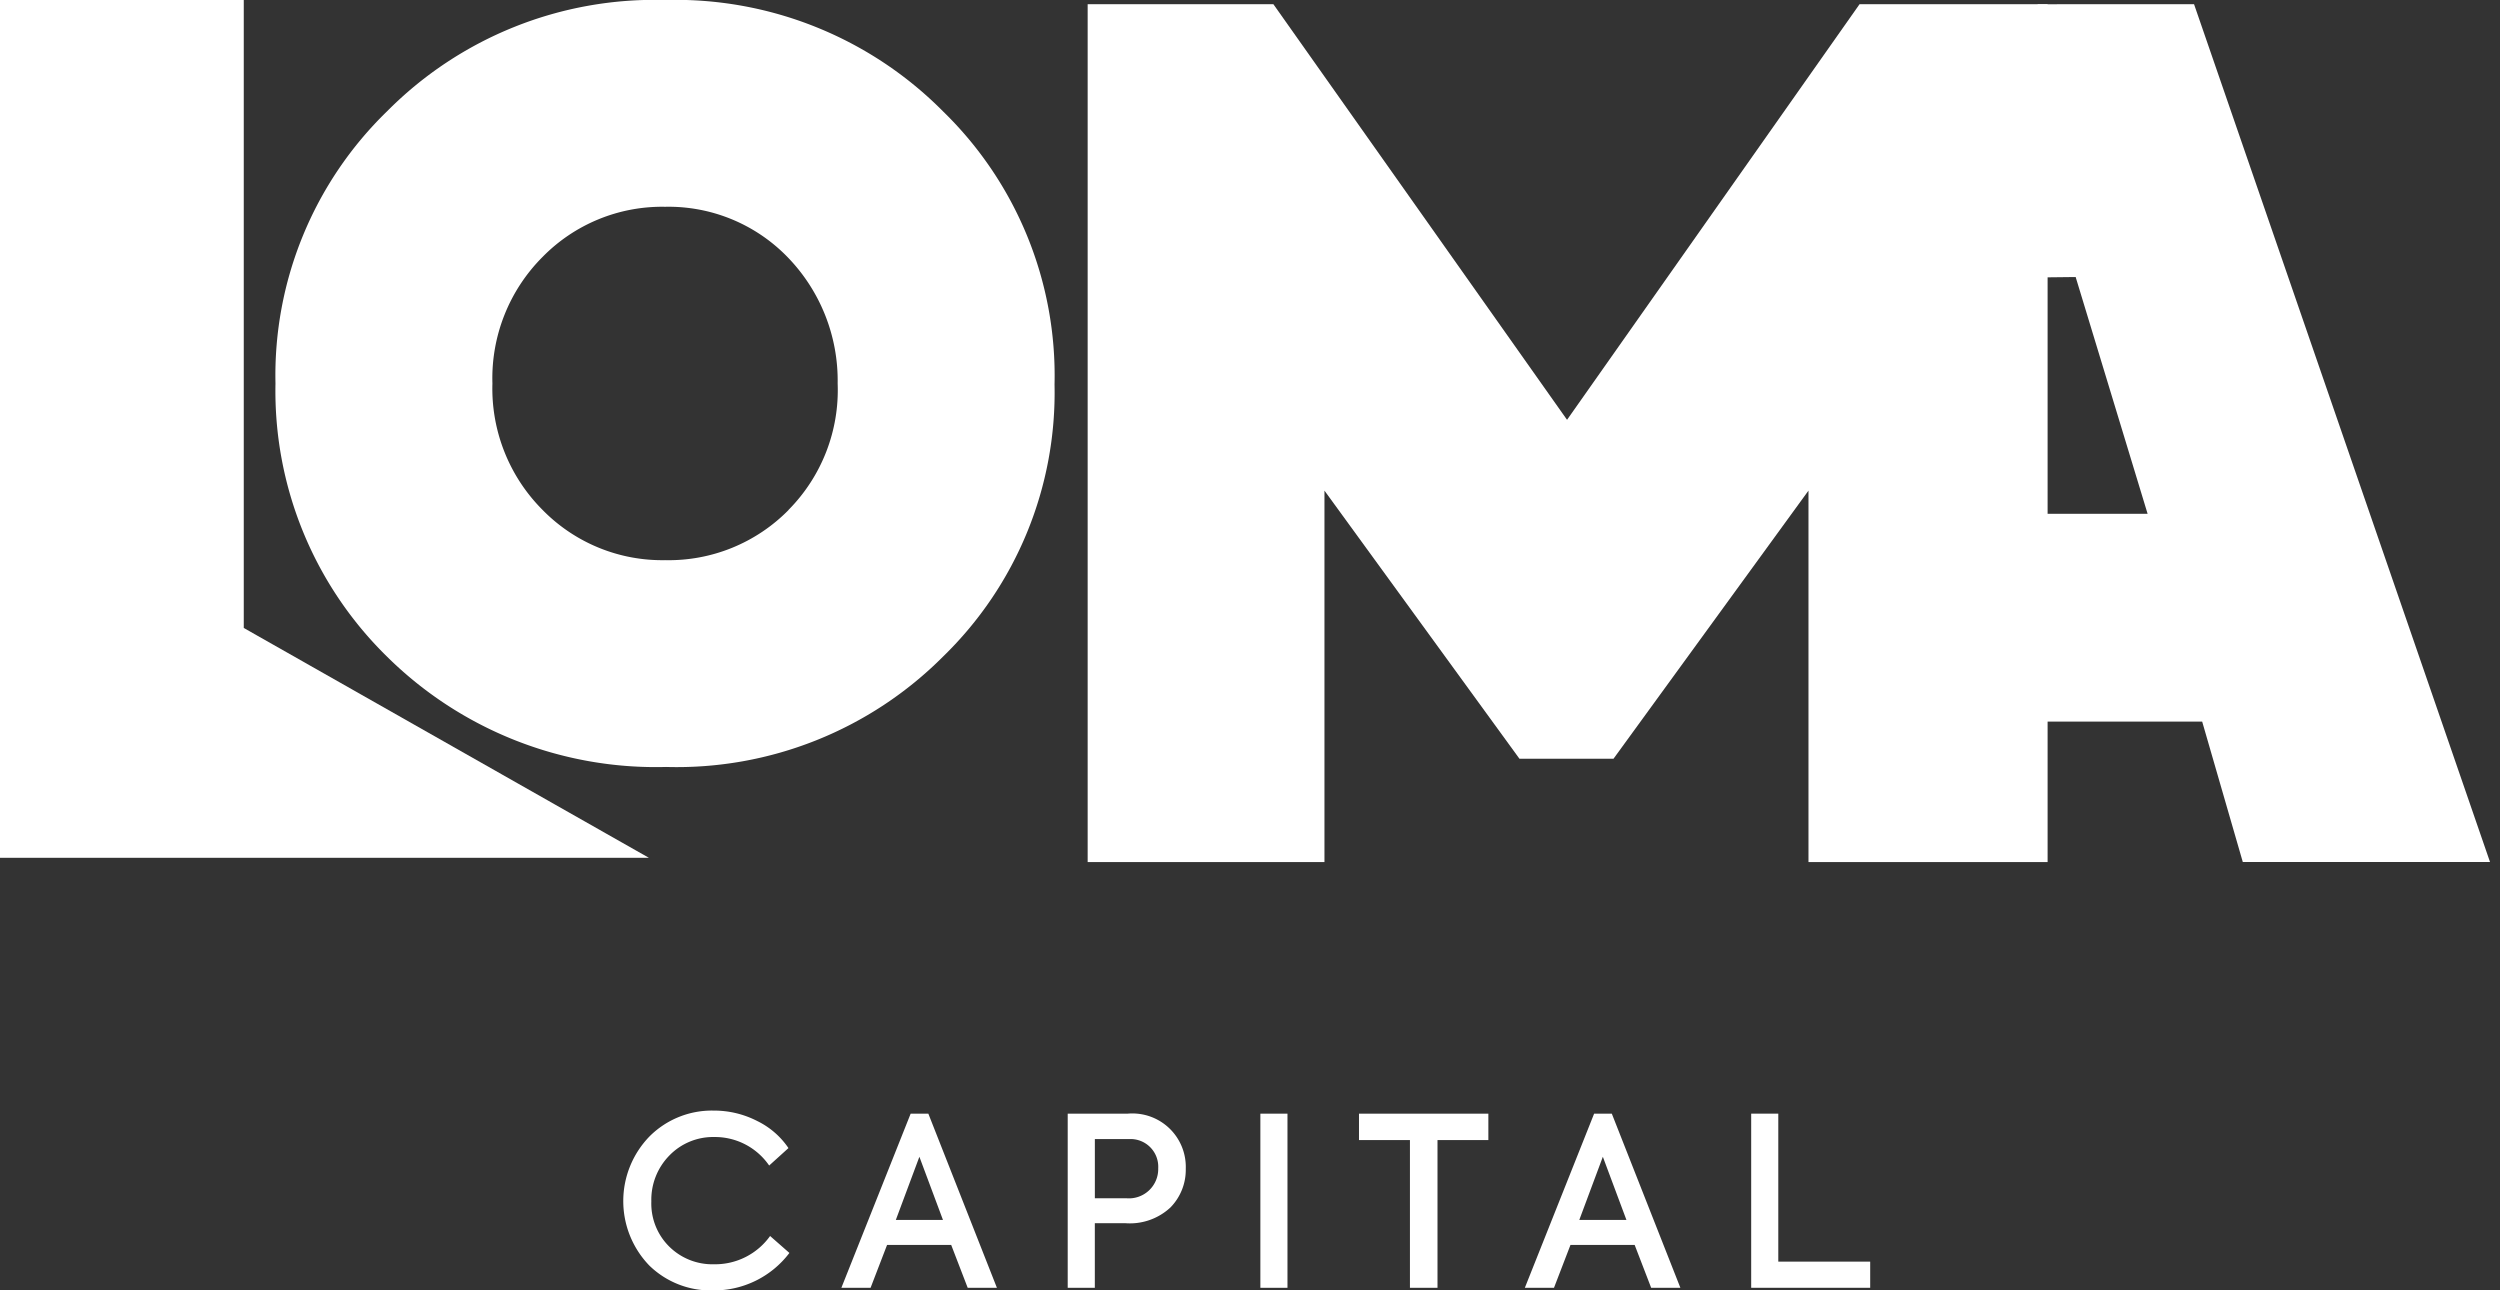
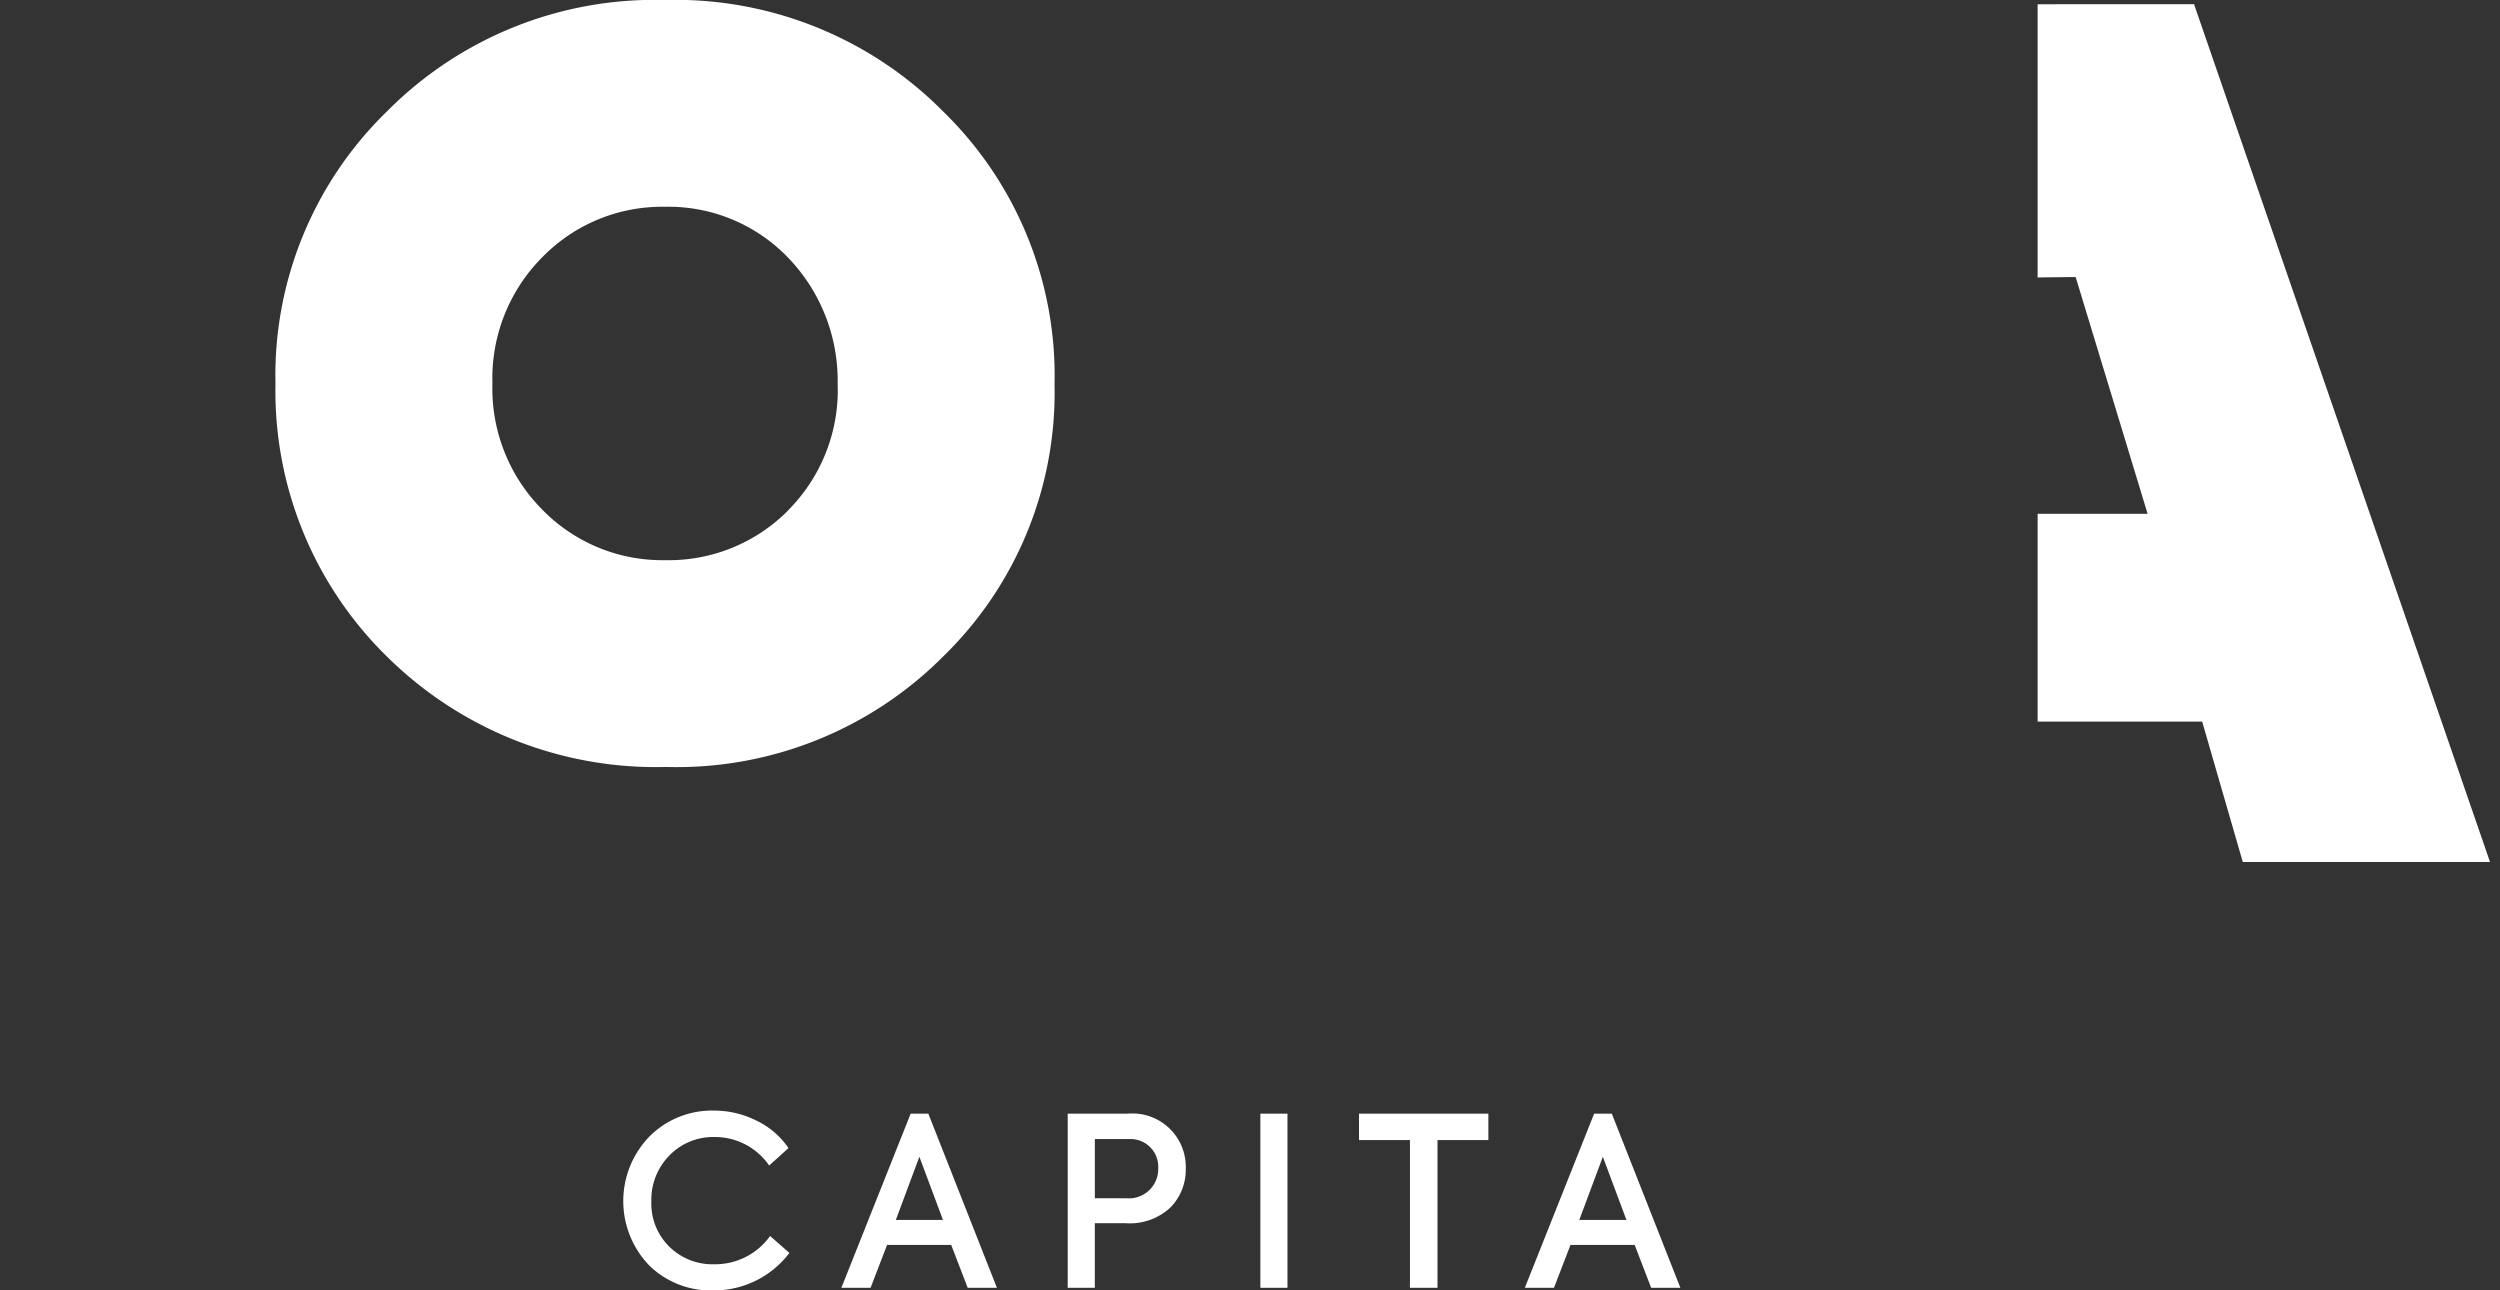
<svg xmlns="http://www.w3.org/2000/svg" width="161.149" height="83.178" viewBox="0 0 161.149 83.178">
  <rect x="0" y="0" width="161.149" height="83.178" fill="#333333" stroke="none" />
  <defs>
    <clipPath id="clip-path">
      <rect id="Retângulo_2" data-name="Retângulo 2" width="161.149" height="83.178" fill="#fff" />
    </clipPath>
  </defs>
  <g id="Grupo_2" data-name="Grupo 2" transform="translate(0 0)">
    <g id="Grupo_1" data-name="Grupo 1" transform="translate(0 0)" clip-path="url(#clip-path)">
      <path id="Caminho_1" data-name="Caminho 1" d="M31.574,63.263a5.981,5.981,0,0,1,.03-8.325,5.68,5.68,0,0,1,4.118-1.655,6.079,6.079,0,0,1,2.809.669A5.167,5.167,0,0,1,40.551,55.7l-1.244,1.125a4.236,4.236,0,0,0-3.54-1.838,3.919,3.919,0,0,0-2.886,1.185,4.07,4.07,0,0,0-1.169,2.963,3.9,3.9,0,0,0,1.154,2.915,3.952,3.952,0,0,0,2.886,1.139,4.355,4.355,0,0,0,3.615-1.822l1.245,1.092a6.1,6.1,0,0,1-4.936,2.416,5.652,5.652,0,0,1-4.1-1.61" transform="translate(10.273 18.305)" fill="#fff" />
      <path id="Caminho_2" data-name="Caminho 2" d="M48.509,64.655l-1.064-2.764H43.313l-1.063,2.764H40.367L44.833,53.43h1.139l4.42,11.225ZM45.395,56.21l-1.518,4.071h3.038Z" transform="translate(13.868 18.355)" fill="#fff" />
      <path id="Caminho_3" data-name="Caminho 3" d="M55.1,53.43a3.445,3.445,0,0,1,3.736,3.555,3.465,3.465,0,0,1-.986,2.491,3.837,3.837,0,0,1-2.9,1.017H52.974v4.162H51.226V53.43Zm-.106,5.453a1.888,1.888,0,0,0,2.066-1.929,1.785,1.785,0,0,0-1.884-1.884h-2.2v3.813Z" transform="translate(17.598 18.355)" fill="#fff" />
      <rect id="Retângulo_1" data-name="Retângulo 1" width="1.747" height="11.225" transform="translate(81.243 71.786)" fill="#fff" />
      <path id="Caminho_4" data-name="Caminho 4" d="M68.484,55.132H65.2v-1.7h8.339v1.7H70.261v9.523H68.484Z" transform="translate(22.4 18.355)" fill="#fff" />
      <path id="Caminho_5" data-name="Caminho 5" d="M81.3,64.655l-1.064-2.764H76.1l-1.063,2.764H73.158L77.624,53.43h1.139l4.42,11.225ZM78.186,56.21l-1.518,4.071h3.038Z" transform="translate(25.133 18.355)" fill="#fff" />
-       <path id="Caminho_6" data-name="Caminho 6" d="M84.017,64.655V53.43h1.747v9.539h5.924v1.686Z" transform="translate(28.864 18.355)" fill="#fff" />
-       <path id="Caminho_7" data-name="Caminho 7" d="M0,55.293V0H15.713V40.478L41.826,55.293Z" transform="translate(0 0)" fill="#fff" />
      <path id="Caminho_8" data-name="Caminho 8" d="M20.4,42.32a23.966,23.966,0,0,1-7.184-17.6A23.718,23.718,0,0,1,20.4,7.183,24.289,24.289,0,0,1,38.327,0,24.289,24.289,0,0,1,56.251,7.183a23.765,23.765,0,0,1,7.183,17.6A23.722,23.722,0,0,1,56.251,42.32a24.238,24.238,0,0,1-17.86,7.118A24.638,24.638,0,0,1,20.4,42.32m25.883-9.448a10.975,10.975,0,0,0,3.171-8.154,11.421,11.421,0,0,0-3.3-8.217,10.692,10.692,0,0,0-7.83-3.172,10.787,10.787,0,0,0-7.895,3.237A11.065,11.065,0,0,0,27.2,24.719a11.068,11.068,0,0,0,3.237,8.154,10.791,10.791,0,0,0,7.895,3.235,10.836,10.836,0,0,0,7.959-3.235" transform="translate(4.541 0)" fill="#fff" />
-       <path id="Caminho_9" data-name="Caminho 9" d="M52.183,55.5V.2H64.154L83.084,26.991,101.94.2h12.121V55.5H98.647V31.555L86.078,48.839H80.017L67.447,31.555V55.5Z" transform="translate(17.927 0.07)" fill="#fff" />
      <path id="Caminho_10" data-name="Caminho 10" d="M98.239.208V17.815l2.451-.027,4.638,15.263H98.239V46.444h10.606l2.619,9.053H127.4L108.321.2l-7.641,0" transform="translate(33.106 0.069)" fill="#fff" />
    </g>
  </g>
</svg>